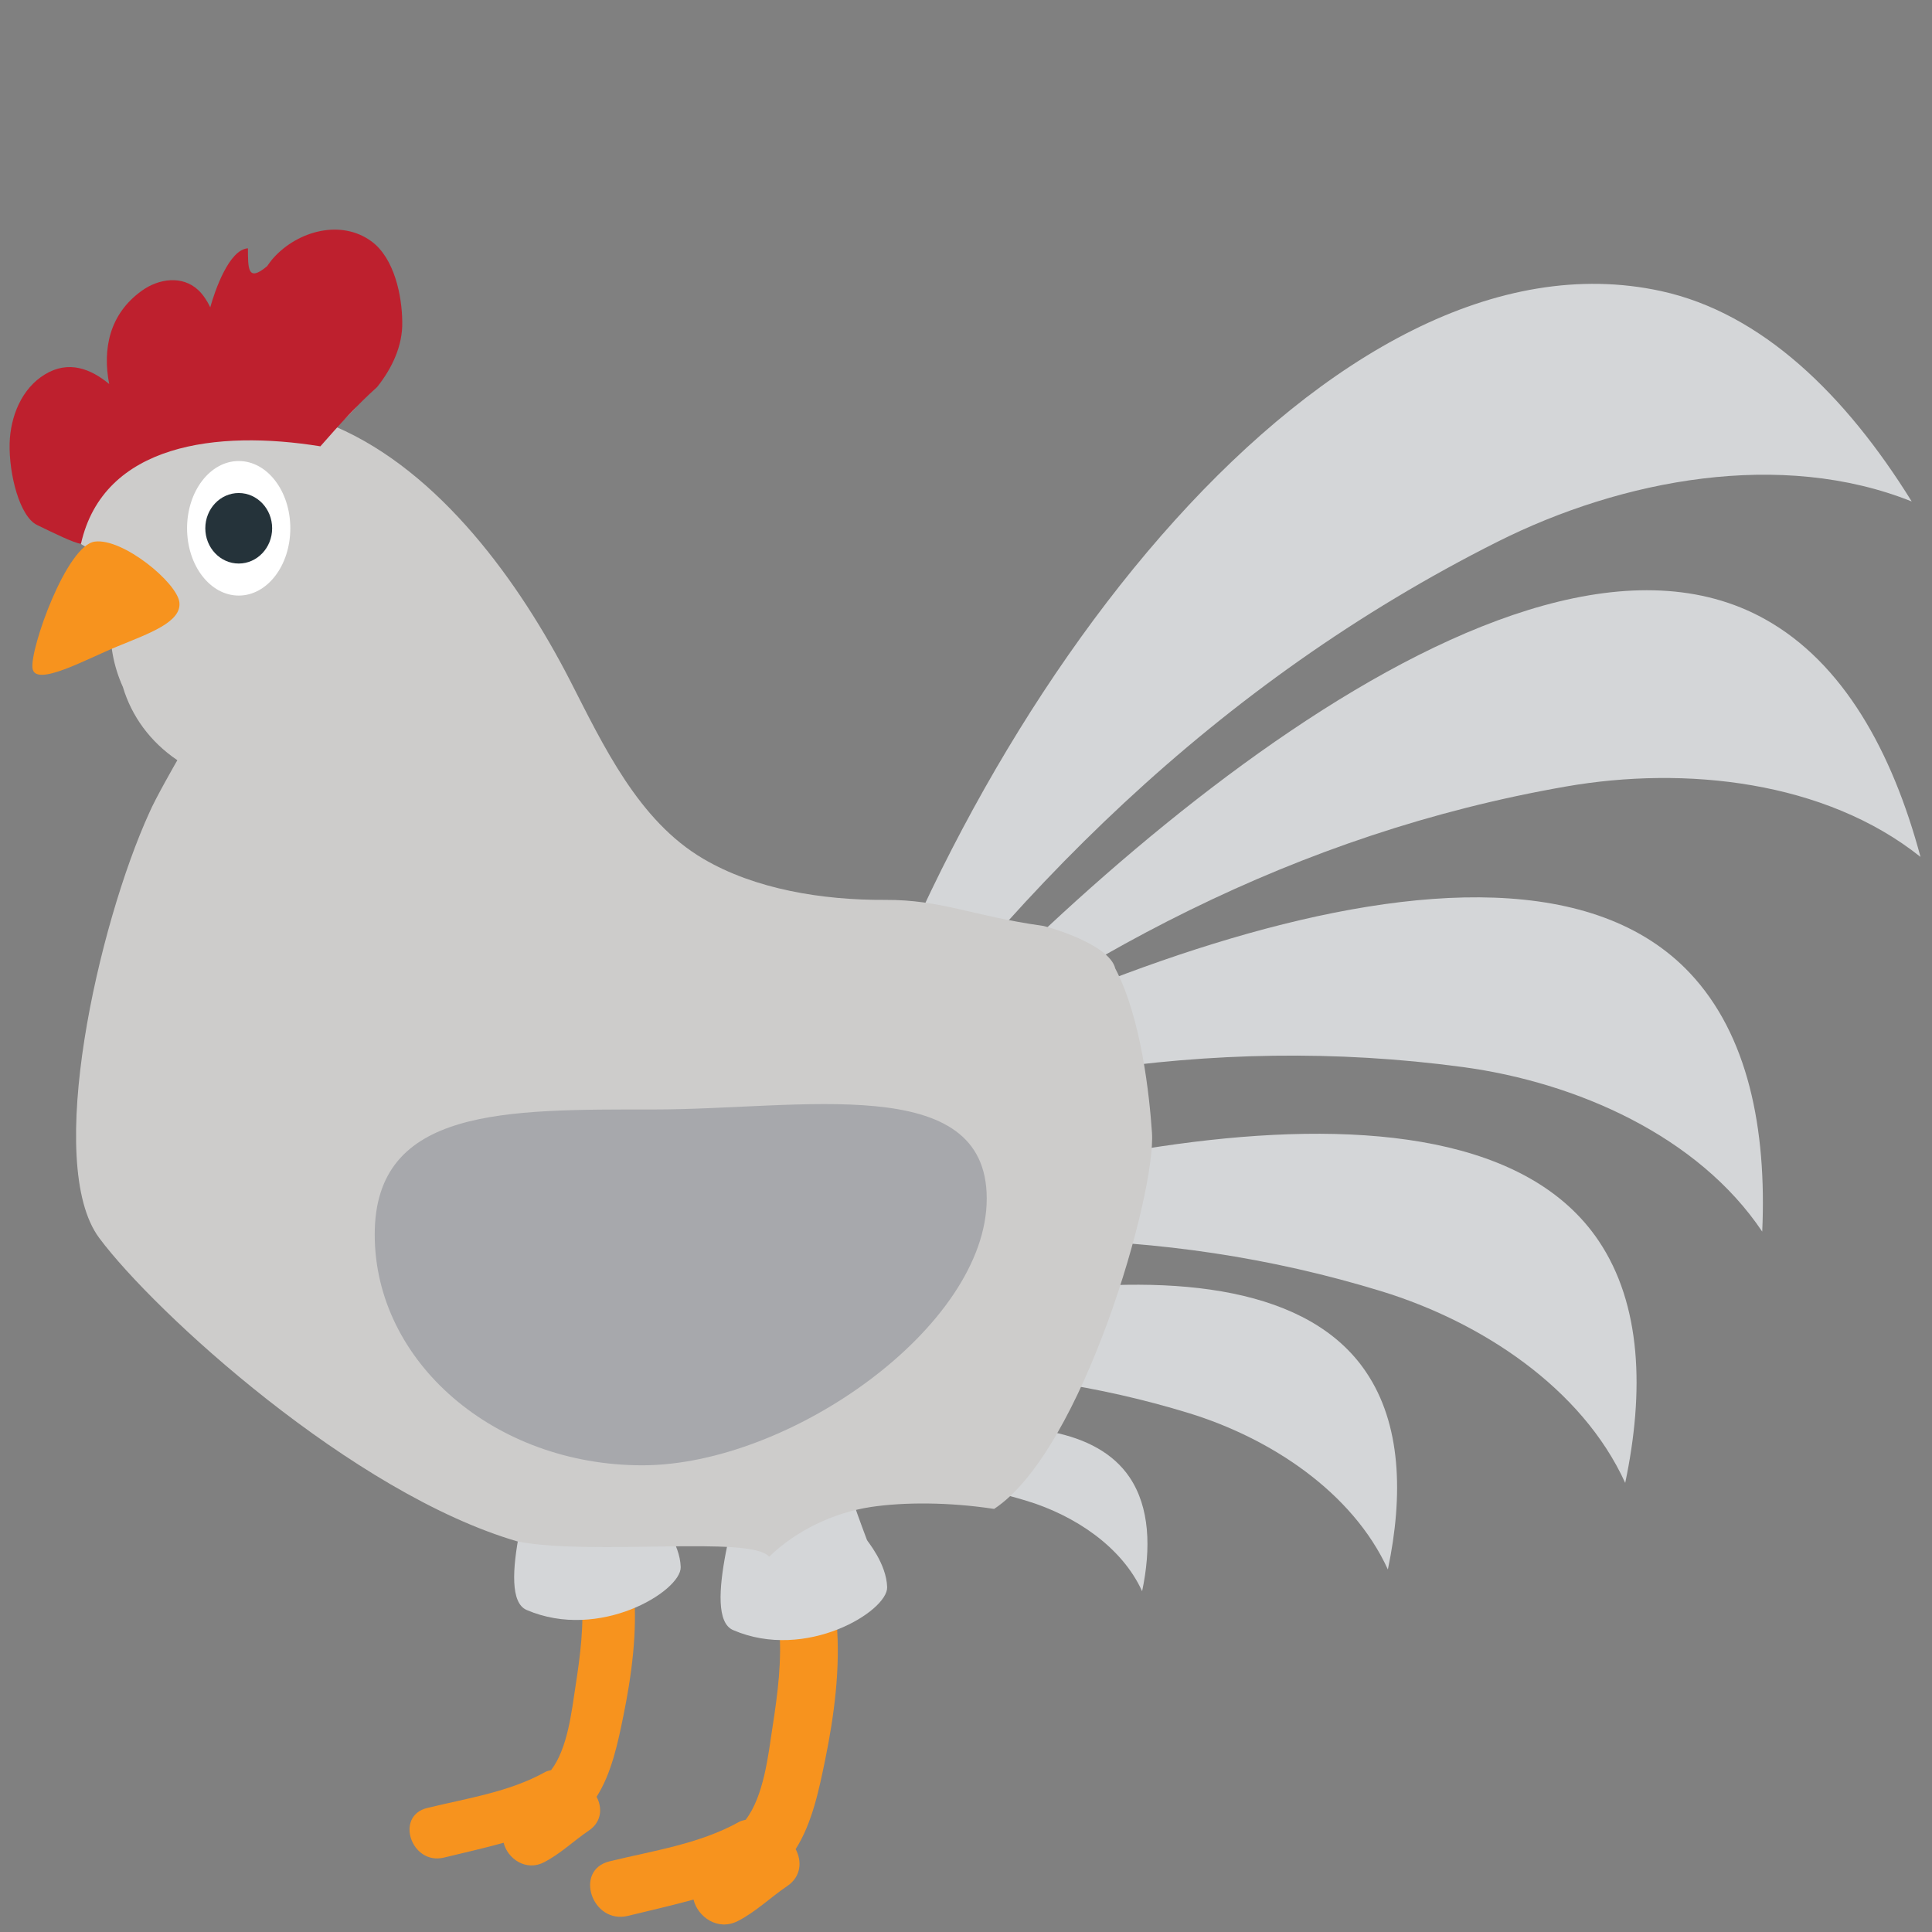
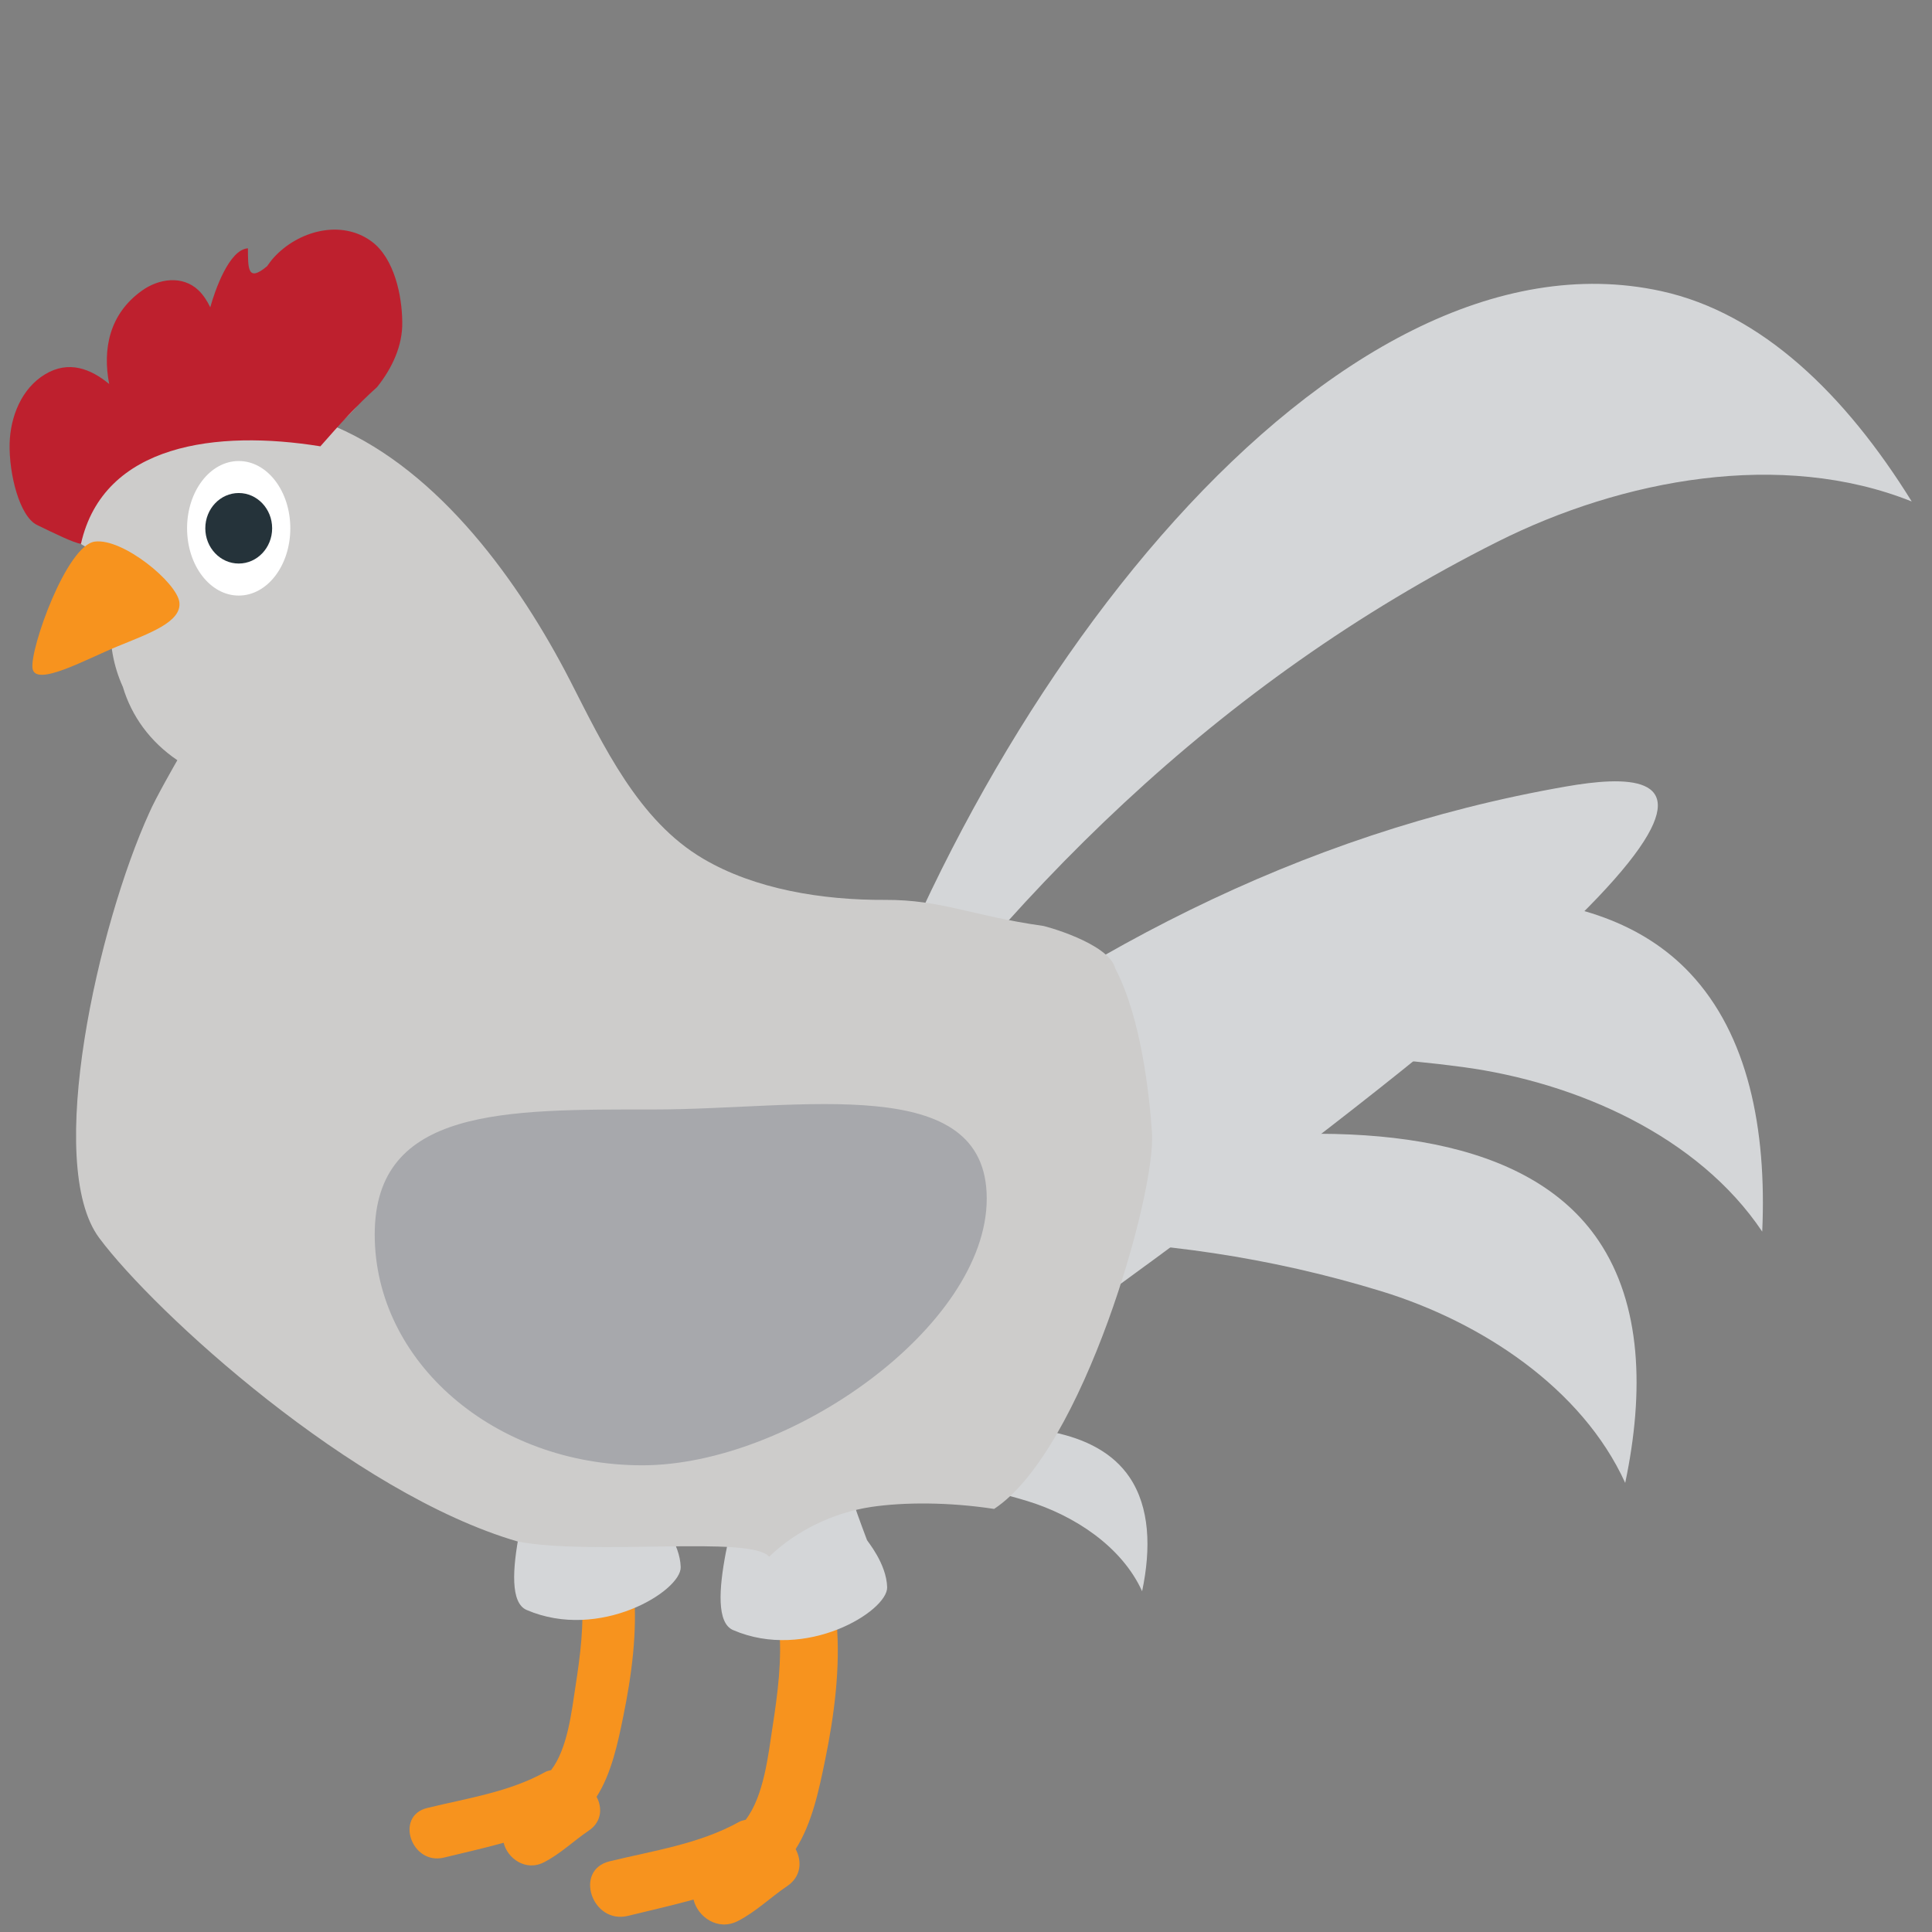
<svg xmlns="http://www.w3.org/2000/svg" xmlns:ns1="http://www.inkscape.org/namespaces/inkscape" xmlns:ns2="http://sodipodi.sourceforge.net/DTD/sodipodi-0.dtd" version="1.1" id="Layer_1" ns1:export-ydpi="90" ns1:export-xdpi="90" ns1:export-filename="D:\TESTINGEMOJI\SVGTEST\1F413.png" ns2:docname="1F413.svg" ns1:version="0.48.5 r10040" x="0px" y="0px" width="64px" height="64px" viewBox="0 0 64 64" enable-background="new 0 0 64 64" xml:space="preserve">
  <rect x="0" y="0" width="64" height="64" fill="#808080" stroke="none" />
  <ns2:namedview ns1:cy="32" ns1:cx="32" ns1:zoom="3.6875" showgrid="false" guidetolerance="10" gridtolerance="10" objecttolerance="10" bordercolor="#666666" pagecolor="#ffffff" borderopacity="1" id="namedview3591" ns1:window-height="480" ns1:window-width="640" ns1:pageshadow="2" ns1:pageopacity="0" ns1:current-layer="Layer_1" ns1:window-maximized="0" ns1:window-y="239" ns1:window-x="542">
	</ns2:namedview>
  <path fill-rule="evenodd" clip-rule="evenodd" fill="#F7931E" d="M20.997,52.683c-0.102-1.109-1.833-1.002-1.735,0.115  c0.094,1.021-0.041,2.048-0.197,3.057c-0.127,0.82-0.258,2.065-0.809,2.782c-0.064,0.02-0.131,0.027-0.197,0.064  c-1.196,0.666-2.587,0.868-3.904,1.19c-1.088,0.262-0.529,1.905,0.551,1.644c0.668-0.162,1.329-0.311,1.978-0.491  c0.121,0.511,0.729,0.966,1.344,0.642c0.545-0.281,0.977-0.708,1.481-1.048c0.43-0.293,0.446-0.76,0.254-1.117  c0.5-0.782,0.711-1.815,0.887-2.68C20.923,55.507,21.118,54.049,20.997,52.683z" />
  <path fill-rule="evenodd" clip-rule="evenodd" fill="#F7931E" d="M27.713,53.74c-0.111-1.22-2.015-1.103-1.905,0.127  c0.102,1.119-0.047,2.249-0.219,3.357c-0.139,0.902-0.282,2.269-0.887,3.058c-0.07,0.02-0.141,0.027-0.217,0.07  c-1.315,0.732-2.843,0.954-4.29,1.306c-1.196,0.291-0.582,2.095,0.606,1.808c0.735-0.181,1.458-0.343,2.173-0.54  c0.133,0.562,0.799,1.06,1.478,0.706c0.598-0.31,1.071-0.778,1.625-1.153c0.473-0.32,0.489-0.834,0.28-1.225  c0.551-0.862,0.779-1.996,0.975-2.945C27.633,56.841,27.846,55.24,27.713,53.74z" />
  <path fill-rule="evenodd" clip-rule="evenodd" fill="#D4D6D8" d="M28.139,43.708c0.17-0.505,0.424-0.966,0.741-1.38  c-0.786-1.009-1.853-1.673-3.298-1.45c-1.051,0.16-2.849,0.726-3.212,1.962c1.041,1.003,2.81,2.99,2.394,5.491  c-0.197,1.188-1.565,5.2-0.48,5.667c2.415,1.043,5.125-0.627,5.104-1.419c-0.021-0.789-0.672-1.544-0.668-1.563  C27.823,48.64,27.162,46.633,28.139,43.708z" />
  <path fill-rule="evenodd" clip-rule="evenodd" fill="#D4D6D8" d="M21.302,43.039c0.17-0.504,0.424-0.965,0.741-1.379  c-0.786-1.009-1.853-1.671-3.298-1.45c-1.049,0.16-2.851,0.727-3.213,1.962c1.042,1.004,2.811,2.989,2.394,5.493  c-0.199,1.186-1.563,5.199-0.481,5.667c2.416,1.041,5.126-0.628,5.104-1.419c-0.021-0.792-0.672-1.544-0.668-1.563  C20.985,47.972,20.325,45.967,21.302,43.039z" />
  <path fill="#D4D6D8" d="M49.609,17.945C40.31,22.619,33.28,29.677,27.573,37.9c4.512-15.072,16.604-30.629,27.46-28.256  c3.332,0.731,6.104,3.433,8.295,6.968C59.01,14.885,53.744,15.87,49.609,17.945z" />
-   <path fill="#D4D6D8" d="M51.87,26.055c-8.907,1.553-16.524,5.665-23.338,11.075c6.446-7.582,21.497-21.319,29.931-16.621  c2.593,1.44,4.219,4.383,5.156,7.877C60.46,25.867,55.833,25.363,51.87,26.055z" />
+   <path fill="#D4D6D8" d="M51.87,26.055c-8.907,1.553-16.524,5.665-23.338,11.075c2.593,1.44,4.219,4.383,5.156,7.877C60.46,25.867,55.833,25.363,51.87,26.055z" />
  <path fill="#D4D6D8" d="M48.462,35.348c-8.467-1.141-16.504,0.386-24.18,3.314c7.969-4.988,25.444-13.065,31.697-6.429  c1.925,2.042,2.55,5.155,2.397,8.566C56.253,37.631,52.228,35.856,48.462,35.348z" />
  <path fill="#D4D6D8" d="M45.768,42.777c-7.408-2.274-14.826-2.091-22.126-0.607c7.869-3.285,24.694-7.932,29.315-1.067  c1.419,2.108,1.519,4.985,0.88,8.02C52.401,45.971,49.06,43.788,45.768,42.777z" />
-   <path fill="#D4D6D8" d="M39.391,46.814c-6.042-1.853-12.094-1.706-18.048-0.496c6.419-2.677,20.143-6.468,23.91-0.867  c1.161,1.717,1.241,4.064,0.722,6.54C44.8,49.42,42.076,47.64,39.391,46.814z" />
  <path fill="#D4D6D8" d="M34.041,49.727c-3.482-1.067-6.969-0.983-10.4-0.285c3.697-1.544,11.609-3.727,13.78-0.501  c0.665,0.991,0.714,2.343,0.413,3.771C37.159,51.227,35.588,50.203,34.041,49.727z" />
  <path fill-rule="evenodd" clip-rule="evenodd" fill="#CDCCCB" d="M36.944,32.081c-0.201-0.84-2.405-1.431-2.415-1.413  c-2.339-0.332-3.35-0.866-5.2-0.858c-2.093,0.012-4.328-0.355-6.036-1.364c-2.142-1.258-3.302-3.74-4.408-5.901  c-1.673-3.255-4.309-6.921-7.77-8.41c0.833-0.637,1.481-1.62,1.462-2.638c-0.01-0.768-0.234-1.862-0.901-2.353  c-0.897-0.664-2.167-0.311-2.88,0.485c-0.068,0.078-0.123,0.16-0.182,0.24c-0.579,0.483-0.555,0.049-0.561-0.527  c-0.551,0.033-0.971,1.25-1.104,1.729c-0.09-0.186-0.201-0.359-0.344-0.496c-0.471-0.449-1.169-0.346-1.663,0.012  c-0.952,0.684-1.151,1.712-0.954,2.734c-0.547-0.452-1.19-0.702-1.88-0.286c-0.692,0.415-1.016,1.239-1.036,2.022  c-0.033,1.228,0.475,2.466,1.472,2.857c0.111,0.094,0.236,0.184,0.402,0.243c-0.264,0.713-0.484,1.446-0.667,2.2  c-0.014,0.059-0.139,0.67,0.014,0.607c0.473-0.195,0.911-0.359,1.378-0.49c-0.059,0.825,0.086,1.589,0.4,2.284  c0.289,0.967,0.903,1.815,1.804,2.425c-0.049,0.083-0.731,1.274-0.928,1.737c-1.685,3.693-3.492,11.631-1.659,14.091  c1.833,2.462,8.399,8.466,13.87,10.056c2.533,0.474,7.723-0.211,8.321,0.501c0.915-0.88,2.136-1.46,3.384-1.649  c1.084-0.16,2.565-0.164,4.068,0.066c2.938-1.931,5.374-10.479,5.229-12.471C38.078,36.321,37.813,33.734,36.944,32.081z" />
  <path fill-rule="evenodd" clip-rule="evenodd" fill="#BE202E" d="M10.613,14.785c0.609-0.693,1.215-1.37,1.878-1.962  c0.506-0.633,0.852-1.385,0.834-2.163c-0.008-0.868-0.262-2.104-1.016-2.662c-1.014-0.747-2.45-0.348-3.255,0.551  c-0.078,0.086-0.141,0.182-0.207,0.27C8.194,9.367,8.217,8.878,8.213,8.226C7.588,8.261,7.115,9.638,6.965,10.18  C6.863,9.968,6.738,9.773,6.576,9.617C6.044,9.11,5.255,9.228,4.696,9.632c-1.077,0.772-1.302,1.935-1.079,3.089  C3,12.212,2.273,11.93,1.493,12.399c-0.779,0.469-1.149,1.401-1.174,2.286c-0.025,1.028,0.333,2.425,0.907,2.705  c0.575,0.279,1.22,0.596,1.456,0.625C3.428,14.689,7.205,14.234,10.613,14.785z" />
  <g>
    <path fill="#F7931E" d="M3.143,17.941c-0.934,0.118-2.149,3.535-2.067,4.192c0.082,0.654,1.81-0.313,2.826-0.725   c1.043-0.428,2.12-0.803,2.04-1.458C5.859,19.293,4.071,17.822,3.143,17.941z" />
  </g>
  <g>
    <g>
      <path fill="#FFFFFF" d="M9.617,17.5c0,1.235-0.764,2.229-1.708,2.229c-0.946,0-1.712-0.995-1.712-2.229    c0-1.231,0.766-2.228,1.712-2.228C8.853,15.272,9.617,16.269,9.617,17.5z" />
    </g>
    <g>
      <ellipse fill="#25333A" cx="7.908" cy="17.5" rx="1.107" ry="1.168" />
    </g>
  </g>
  <path fill="#A7A8AC" d="M32.687,39.704c0-4.22-6.132-2.951-11.029-2.951s-9.245-0.078-9.245,4.141c0,4.225,3.971,7.646,8.863,7.646  C26.173,48.54,32.687,43.929,32.687,39.704z" />
</svg>